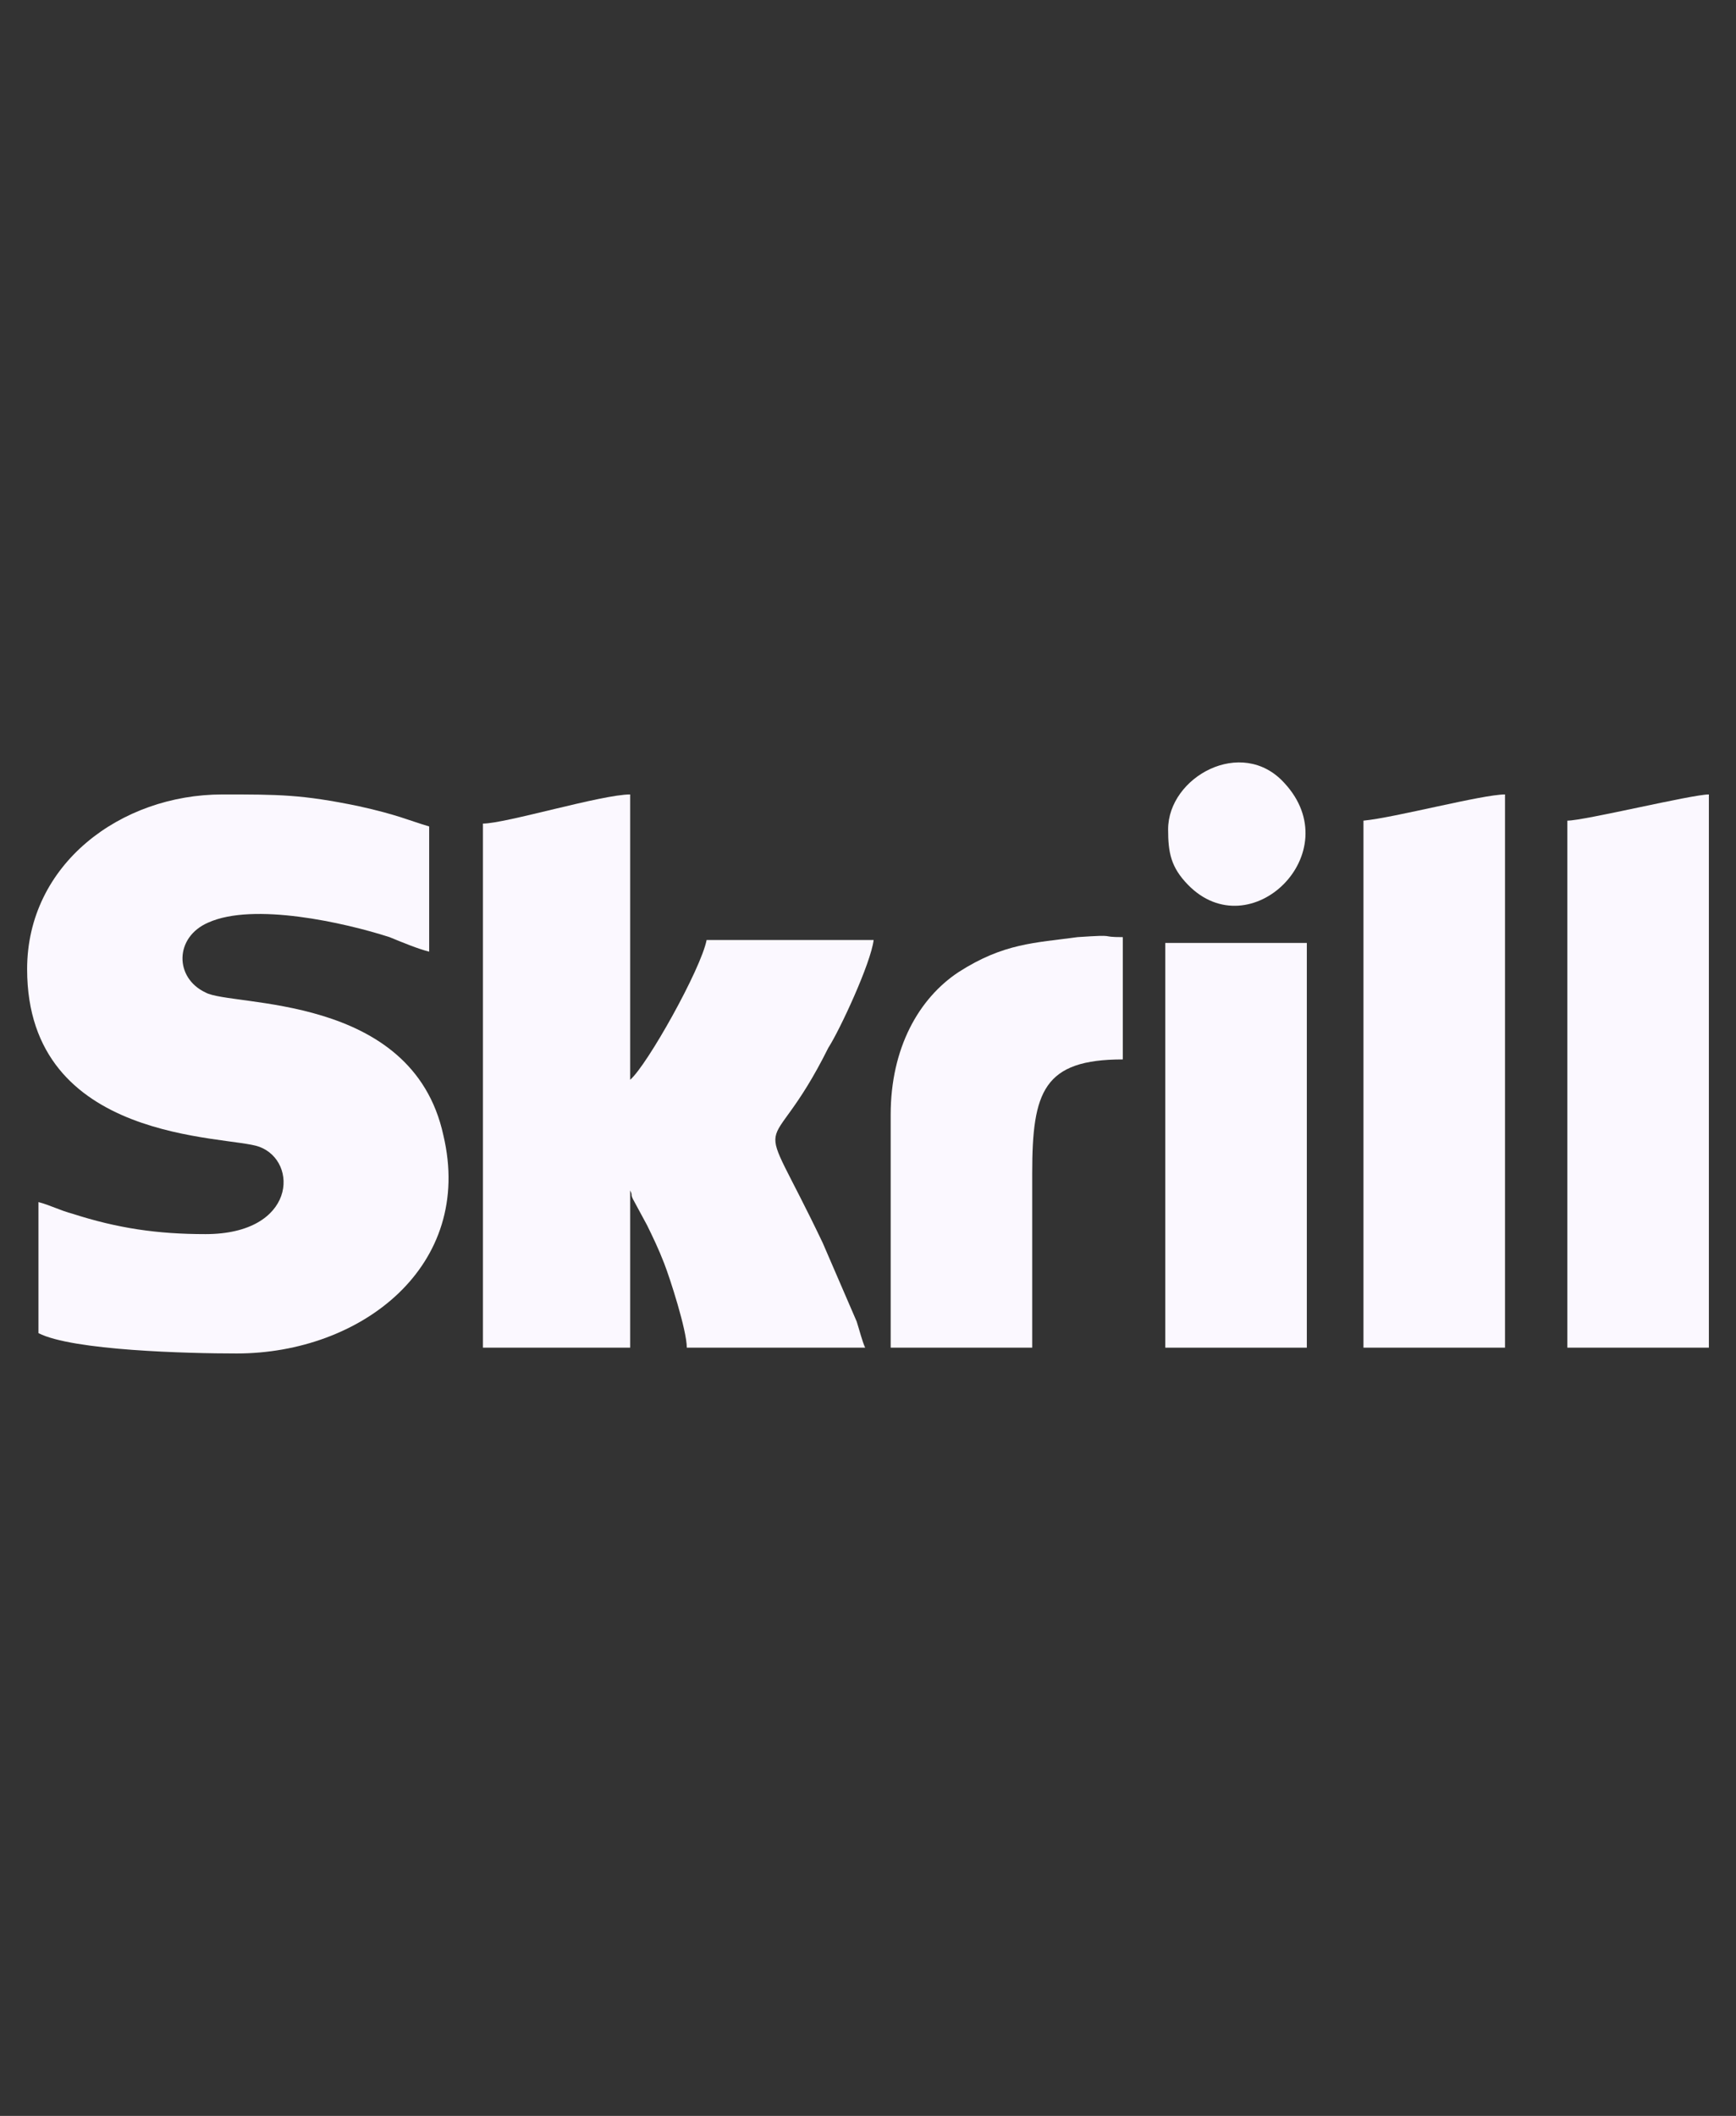
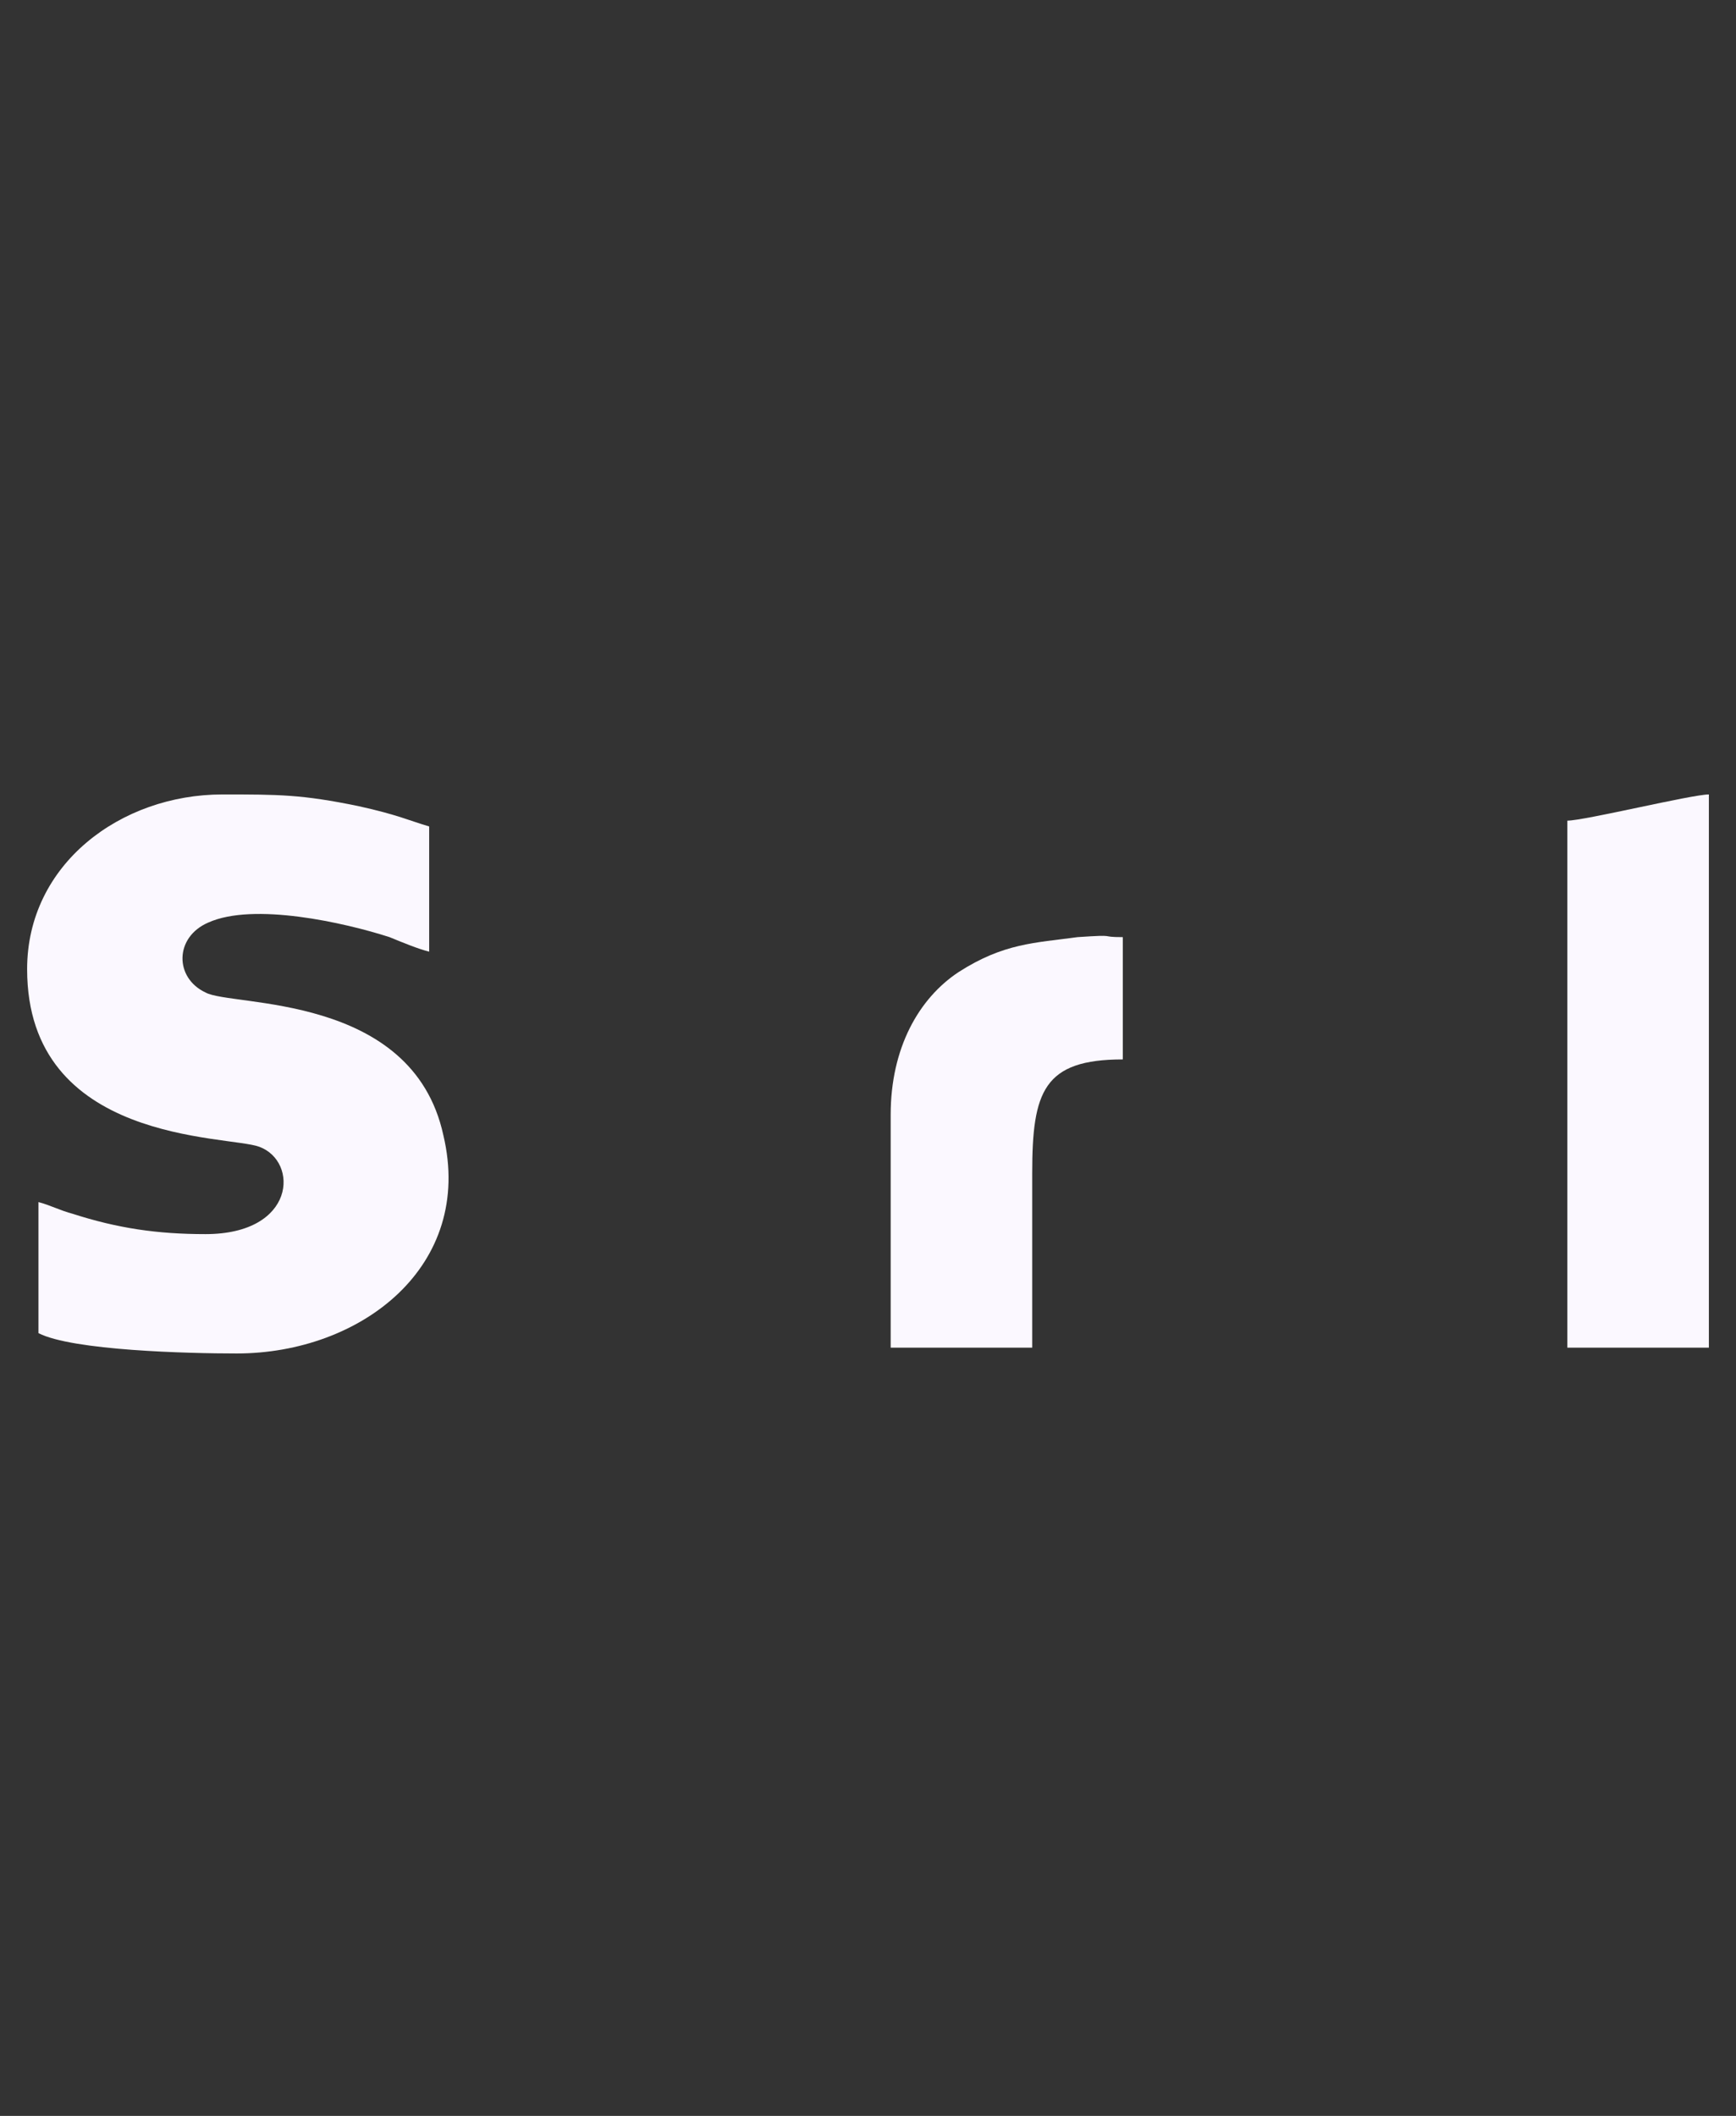
<svg xmlns="http://www.w3.org/2000/svg" width="32" height="39" viewBox="0 0 32 39" fill="none">
  <rect x="0" y="0" width="32" height="39" fill="#333333" stroke="none" />
  <path fill-rule="evenodd" clip-rule="evenodd" d="M0.5 17.863C0.5 21.083 4.205 20.922 4.779 21.137C5.51 21.405 5.458 22.747 3.788 22.747C2.901 22.747 2.17 22.64 1.335 22.371C1.126 22.318 0.918 22.21 0.709 22.157V24.572C1.335 24.894 3.475 24.947 4.362 24.947C6.658 24.947 8.746 23.337 8.172 20.922C7.598 18.293 4.258 18.561 3.788 18.293C3.214 18.024 3.214 17.273 3.84 17.004C4.675 16.629 6.345 17.004 7.18 17.273C7.441 17.38 7.702 17.488 7.911 17.541V15.233C7.545 15.126 7.337 15.019 6.606 14.858C5.562 14.643 5.145 14.643 4.101 14.643C2.222 14.643 0.5 15.931 0.5 17.863Z" fill="#FBF8FF" />
-   <path fill-rule="evenodd" clip-rule="evenodd" d="M8.902 15.18V24.84H11.616V21.942C11.668 22.049 11.616 21.996 11.668 22.103L11.929 22.586C12.034 22.801 12.138 23.015 12.242 23.284C12.347 23.552 12.66 24.518 12.66 24.84H15.948C15.896 24.733 15.843 24.518 15.791 24.357L15.165 22.908C13.86 20.171 14.121 21.62 15.269 19.312C15.478 18.99 16.052 17.756 16.104 17.326H13.025C12.921 17.863 11.929 19.634 11.616 19.902V14.643C11.094 14.643 9.32 15.18 8.902 15.18Z" fill="#FBF8FF" />
-   <path fill-rule="evenodd" clip-rule="evenodd" d="M25.133 15.126V24.84H27.742V14.643C27.325 14.643 25.707 15.072 25.133 15.126Z" fill="#FBF8FF" />
  <path fill-rule="evenodd" clip-rule="evenodd" d="M28.891 15.126V24.84H31.5V14.643C31.187 14.643 29.204 15.126 28.891 15.126Z" fill="#FBF8FF" />
  <path fill-rule="evenodd" clip-rule="evenodd" d="M16.418 20.547V24.84H19.027V21.62C19.027 20.118 19.236 19.527 20.697 19.527V17.273C20.227 17.273 20.645 17.22 19.862 17.273C19.079 17.381 18.505 17.381 17.67 17.917C16.939 18.4 16.418 19.313 16.418 20.547Z" fill="#FBF8FF" />
-   <path fill-rule="evenodd" clip-rule="evenodd" d="M21.48 24.84H24.089V17.38H21.48V24.84Z" fill="#FBF8FF" />
-   <path fill-rule="evenodd" clip-rule="evenodd" d="M21.532 15.287C21.532 15.717 21.584 15.985 21.897 16.307C23.045 17.488 24.872 15.717 23.672 14.429C22.889 13.57 21.532 14.321 21.532 15.287Z" fill="#FBF8FF" />
</svg>